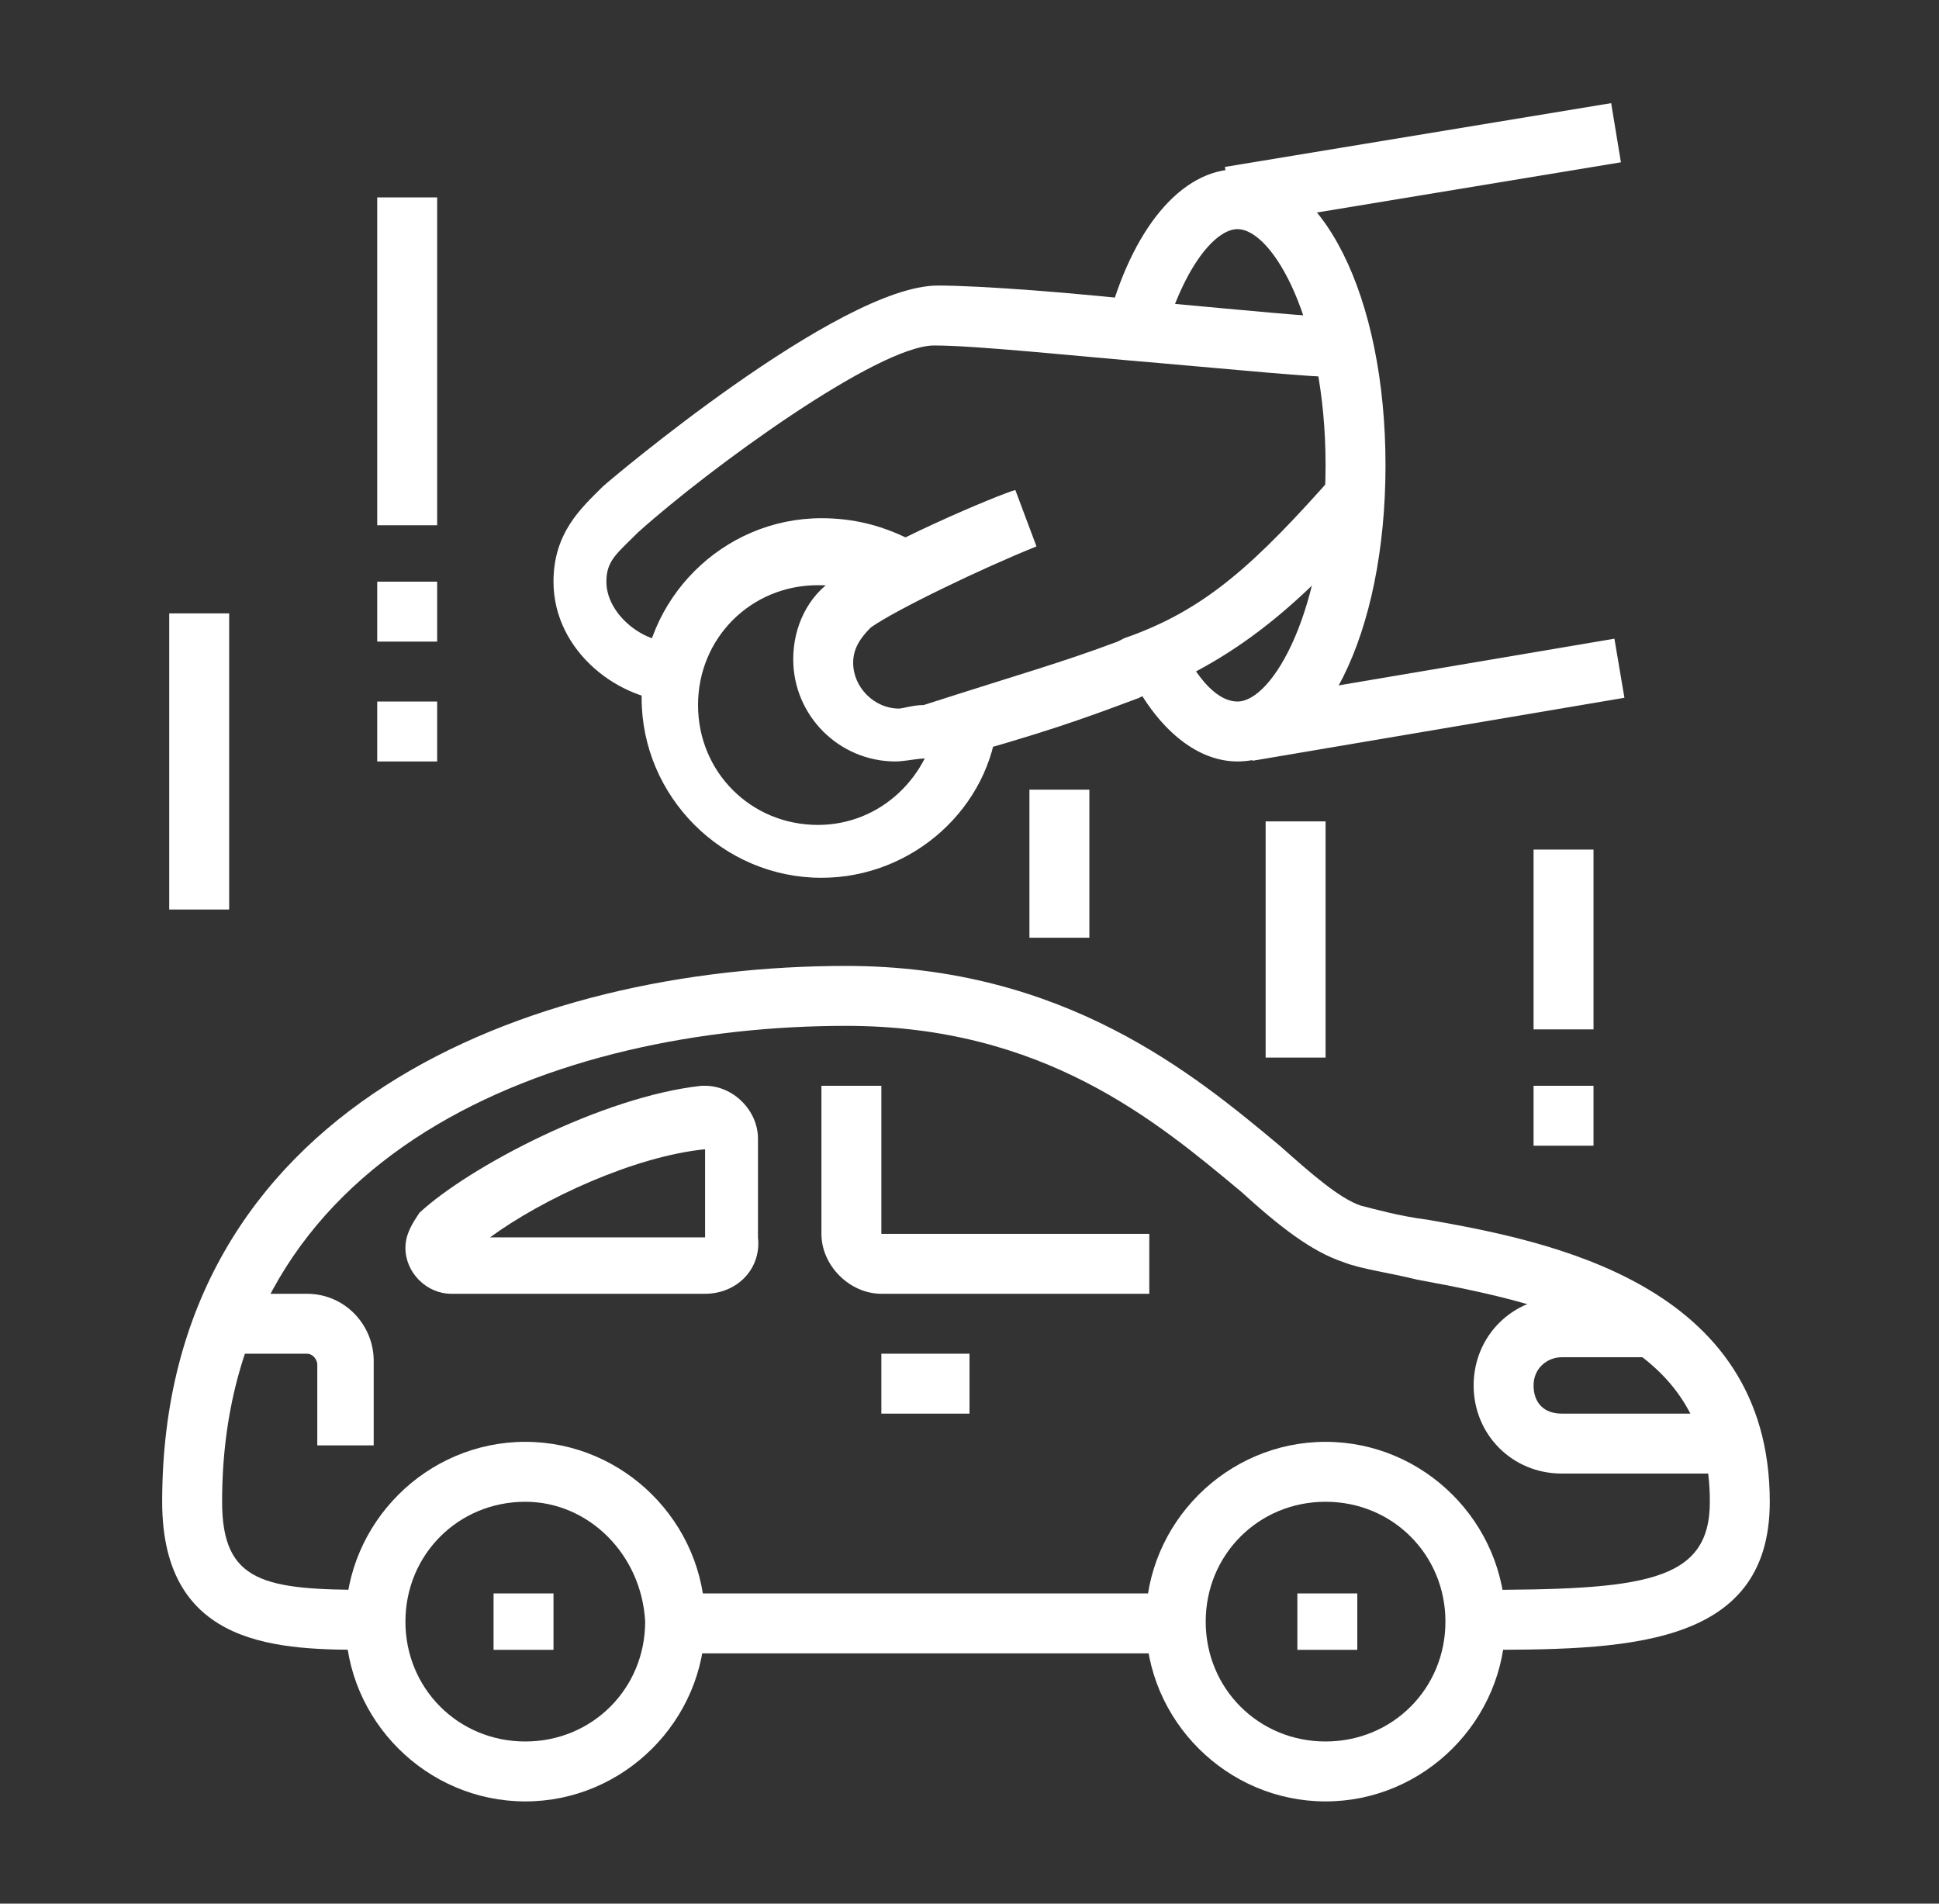
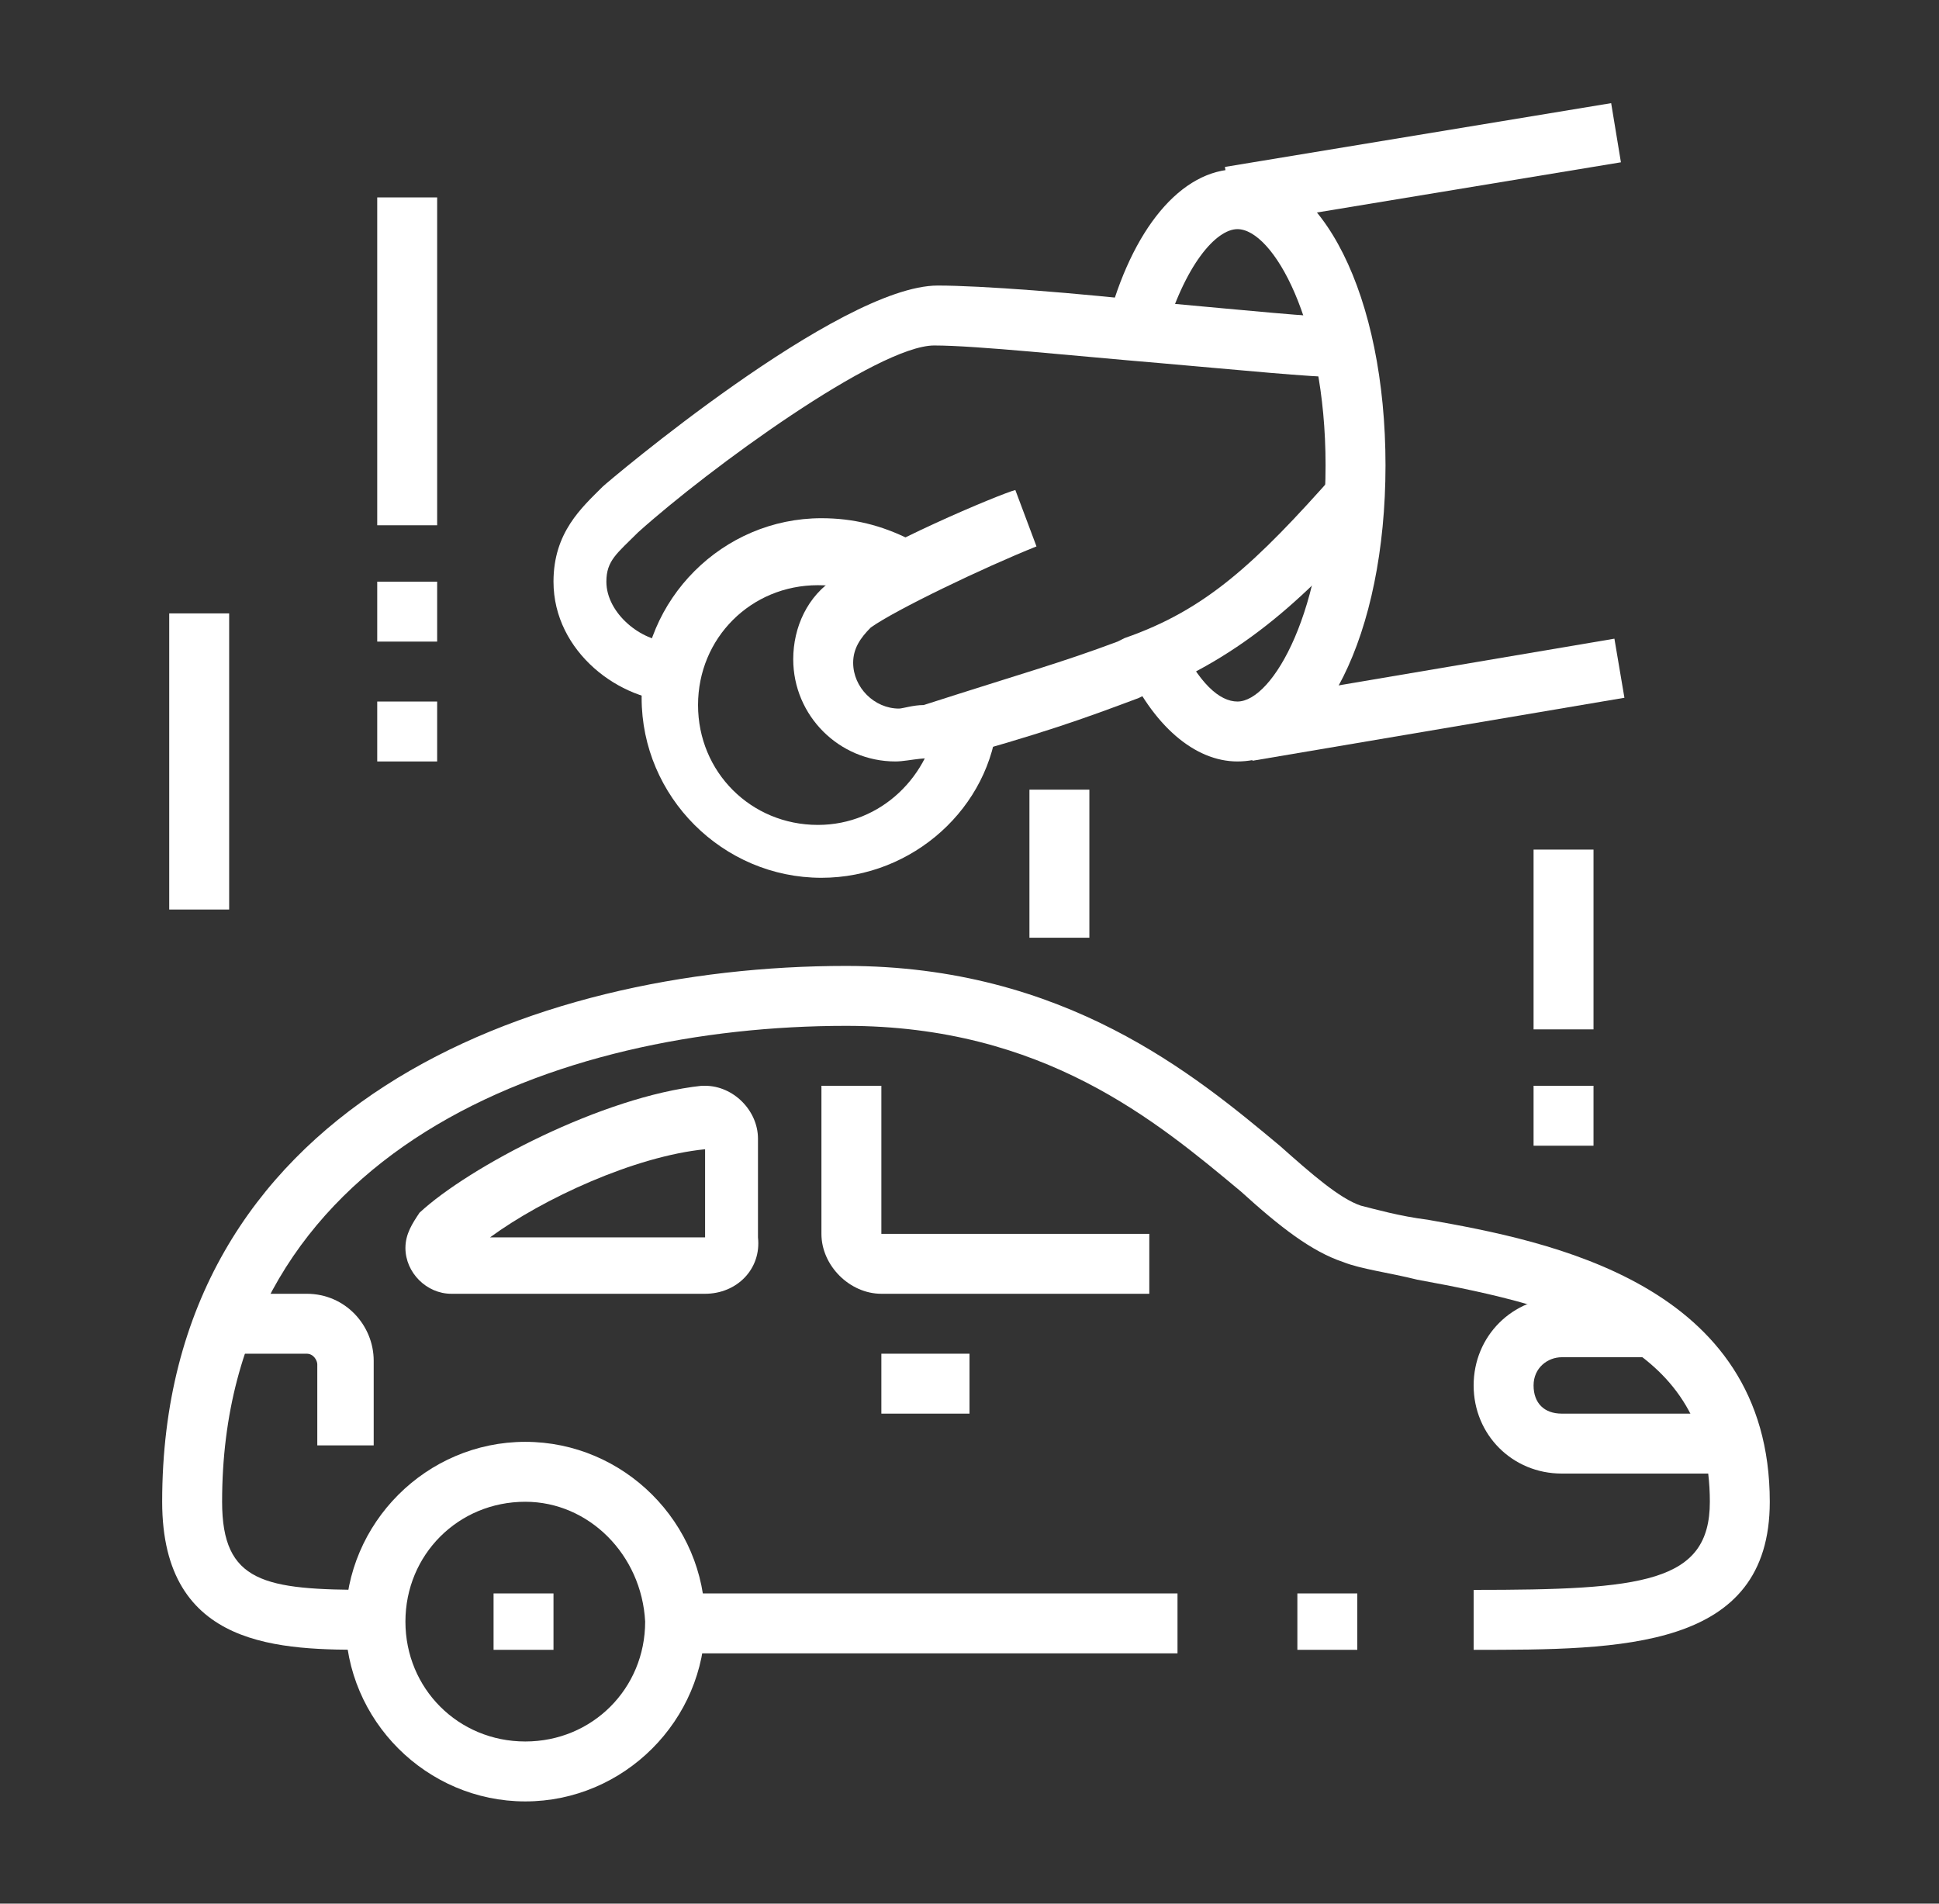
<svg xmlns="http://www.w3.org/2000/svg" version="1.1" id="Layer_1" x="0px" y="0px" width="55px" height="54px" viewBox="0 0 55 54" style="enable-background:new 0 0 55 54;" xml:space="preserve">
  <rect x="0" y="0" width="55" height="54" fill="#333333" stroke="none" />
  <style type="text/css">
	.st0{display:none;}
	.st1{display:inline;fill:#FFFFFF;}
	.st2{fill:#FFFFFF;}
</style>
  <g class="st0">
    <path class="st1" d="M38.5,46.4H4c-0.9,0-1.7-0.8-1.7-1.7V38c0-0.8,0.3-1.5,0.7-2.1l2.7-3.4l4.4-10.2c0.5-1.2,1.7-2,3.1-2h16   c1.3,0,2.6,0.8,3.1,2l4.4,10.2l2.7,3.4c0.5,0.6,0.7,1.3,0.7,2.1v6.7C40.2,45.6,39.5,46.4,38.5,46.4z M13.3,21.9   c-0.7,0-1.3,0.4-1.5,1L7.2,33.4l-2.8,3.5C4.1,37.2,4,37.6,4,38v6.7h34.5l0-6.7c0-0.4-0.1-0.8-0.4-1.1l-2.9-3.7L30.8,23   c-0.3-0.6-0.9-1-1.5-1H13.3z" />
    <path class="st1" d="M10.7,50.6H7.4c-1.4,0-2.5-1.1-2.5-2.5v-2.5h1.7v2.5c0,0.5,0.4,0.8,0.8,0.8h3.4c0.5,0,0.8-0.4,0.8-0.8v-2.5   h1.7v2.5C13.3,49.5,12.1,50.6,10.7,50.6z" />
    <path class="st1" d="M35.2,50.6h-3.4c-1.4,0-2.5-1.1-2.5-2.5v-2.5H31v2.5c0,0.5,0.4,0.8,0.8,0.8h3.4c0.5,0,0.8-0.4,0.8-0.8v-2.5   h1.7v2.5C37.7,49.5,36.6,50.6,35.2,50.6z" />
    <rect x="2.3" y="48.9" class="st1" width="18.5" height="1.7" />
    <rect x="22.5" y="48.9" class="st1" width="1.7" height="1.7" />
    <rect x="25.9" y="48.9" class="st1" width="18.5" height="1.7" />
    <path class="st1" d="M9.1,43H3.2v-1.7h5.9c0-0.7-0.4-1.3-1-1.5L3,38l0.6-1.6l5,1.9c1.3,0.5,2.1,1.7,2.1,3.1C10.7,42.2,10,43,9.1,43   z" />
    <path class="st1" d="M39.4,43h-5.9c-0.9,0-1.7-0.8-1.7-1.7c0-1.4,0.9-2.6,2.1-3.1l5-1.9l0.6,1.6l-5,1.9c-0.6,0.2-1,0.8-1,1.5h5.9   V43z" />
    <polygon class="st1" points="36.5,33.7 6.1,33.7 3.7,30.3 5.1,29.4 7,32.1 35.6,32.1 37.5,29.4 38.9,30.3  " />
    <rect x="13.3" y="41.3" class="st1" width="16" height="1.7" />
    <rect x="22.5" y="38" class="st1" width="4.2" height="1.7" />
    <rect x="15" y="38" class="st1" width="4.2" height="1.7" />
-     <rect x="12.7" y="26.2" transform="matrix(0.707 -0.707 0.707 0.707 -14.465 19.079)" class="st1" width="6.2" height="1.7" />
    <rect x="17.6" y="26.6" transform="matrix(0.707 -0.707 0.707 0.707 -13.159 23.074)" class="st1" width="7.4" height="1.7" />
    <rect x="35.2" y="4.3" class="st1" width="1.7" height="21.9" />
    <path class="st1" d="M43.1,17.1c-1-4-4.1-9-7.6-12.2l1.1-1.2c3.8,3.4,7.1,8.8,8.1,13.1L43.1,17.1z" />
    <path class="st1" d="M52.7,17.7H19.3l0.3-1.1C20.3,14,25.5,3.4,36,3.4S51.7,14,52.4,16.7L52.7,17.7z M21.6,16h28.8   c-1.4-3.4-6-11-14.4-11S23,12.7,21.6,16z" />
    <path class="st1" d="M28.9,17.1l-1.6-0.4c1-4.3,4.4-9.7,8.1-13.1l1.1,1.2C33,8.1,29.9,13.1,28.9,17.1z" />
    <rect x="10.7" y="5.1" class="st1" width="1.7" height="4.2" />
    <rect x="10.7" y="12.7" class="st1" width="1.7" height="4.2" />
    <rect x="13.3" y="10.2" class="st1" width="4.2" height="1.7" />
    <rect x="5.7" y="10.2" class="st1" width="4.2" height="1.7" />
  </g>
  <g class="st0">
    <path class="st1" d="M27.8,39.1c-2.8,0-4.2-1.7-4.2-3.4c0-3,4-6.7,8.4-6.7c2.6,0,4.2,1.7,4.2,4.6C36.2,36.2,32.6,39.1,27.8,39.1z    M32,30.7c-3.7,0-6.7,3.1-6.7,5.1c0,0.6,0.5,1.7,2.5,1.7c4.1,0,6.7-2.3,6.7-3.8C34.5,31.7,33.7,30.7,32,30.7z" />
    <path class="st1" d="M17,42.8l-1.1-1.2c0.2-0.2,4.8-4.4,8.9-5.3l0.4,1.6C21.5,38.7,17,42.8,17,42.8z" />
    <path class="st1" d="M38.7,26.4l-1.5-0.7c1.1-2.4,4-5.9,7.7-8.1l0.9,1.4C42.4,21,39.7,24.2,38.7,26.4z" />
-     <path class="st1" d="M47.1,20.6c-0.2,0-0.4,0-0.6-0.1c-0.7-0.2-1.2-0.5-1.6-1.1l-5.8-9.3c-0.4-0.6-0.5-1.2-0.3-1.9   C39,7.6,39.4,7,39.9,6.6l4.9-3.1L45.7,5l-4.9,3.1c-0.2,0.1-0.3,0.3-0.4,0.5c-0.1,0.2,0,0.4,0.1,0.6l5.8,9.3   c0.1,0.2,0.3,0.3,0.5,0.4c0.2,0.1,0.4,0,0.6-0.1l4-2.5l0.9,1.4l-4,2.5C48,20.4,47.6,20.6,47.1,20.6z" />
    <path class="st1" d="M11.6,48.6l-0.9-1.4l4.9-3.1c0.2-0.1,0.3-0.3,0.4-0.5c0.1-0.2,0-0.4-0.1-0.6l-5.8-9.3   c-0.1-0.2-0.3-0.3-0.5-0.4c-0.2-0.1-0.4,0-0.6,0.1l-4.1,2.6l-0.9-1.4L8,31.9c0.6-0.4,1.3-0.5,1.9-0.3c0.7,0.2,1.2,0.5,1.6,1.1   l5.8,9.3c0.4,0.6,0.5,1.2,0.3,1.9c-0.2,0.7-0.5,1.2-1.1,1.6L11.6,48.6z" />
    <path class="st1" d="M28.6,51.1L28.3,51c-3.2-1.2-6-2.9-8.4-5.1l1.1-1.2c2.2,2,4.7,3.5,7.6,4.6c12.2-4.7,16.1-16.8,17.3-26.2   l1.7,0.2c-1.2,9.9-5.4,22.7-18.7,27.6L28.6,51.1z" />
    <path class="st1" d="M10.3,27.3C9.6,23.8,9.3,20,9.3,16.1v-0.6l0.5-0.2c8.3-3.2,12.1-6.1,18.3-11.7L28.6,3l0.6,0.5   c1.5,1.4,3.2,2.9,4.8,4.2L32.9,9c-1.5-1.2-2.9-2.5-4.3-3.7c-5.9,5.3-9.8,8.3-17.7,11.3c0,3.6,0.4,7.1,1,10.3L10.3,27.3z" />
    <polygon class="st1" points="47.2,38.3 45.5,38.3 45.5,40 47.2,40 47.2,38.3  " />
    <polygon class="st1" points="49.7,35.7 48,35.7 48,37.4 49.7,37.4 49.7,35.7  " />
    <polygon class="st1" points="52.2,33.2 50.5,33.2 50.5,34.9 52.2,34.9 52.2,33.2  " />
    <polygon class="st1" points="44.6,47.5 43,47.5 43,49.2 44.6,49.2 44.6,47.5  " />
    <polygon class="st1" points="47.2,45 45.5,45 45.5,46.7 47.2,46.7 47.2,45  " />
    <polygon class="st1" points="49.7,42.5 48,42.5 48,44.2 49.7,44.2 49.7,42.5  " />
    <polygon class="st1" points="4.2,11.3 2.5,11.3 2.5,13 4.2,13 4.2,11.3  " />
    <polygon class="st1" points="6.7,8.8 5.1,8.8 5.1,10.5 6.7,10.5 6.7,8.8  " />
    <polygon class="st1" points="9.3,6.3 7.6,6.3 7.6,7.9 9.3,7.9 9.3,6.3  " />
    <polygon class="st1" points="14.3,7.9 12.6,7.9 12.6,9.6 14.3,9.6 14.3,7.9  " />
    <polygon class="st1" points="16.8,5.4 15.2,5.4 15.2,7.1 16.8,7.1 16.8,5.4  " />
    <polygon class="st1" points="19.4,2.9 17.7,2.9 17.7,4.6 19.4,4.6 19.4,2.9  " />
    <path class="st1" d="M11.8,34.3l-1.3-1.1l2.7-3.3c0.3-0.4,0.5-0.7,0.7-1.2l2.3-5.4c1.1-2.5,3.5-4.3,6.2-4.5l0.1,1.7   c-2.1,0.2-4,1.5-4.8,3.5l-2.3,5.4c-0.2,0.6-0.6,1.1-0.9,1.6L11.8,34.3z" />
    <path class="st1" d="M36,33.8l-1.2-1.2l1.5-1.5c0.5-0.5,0.7-1.1,0.7-1.8v-4.2c0-1.2-0.9-2.3-2.1-2.5l-6.8-1.2l-2.4,4.9   c-0.6,1.1-1.7,1.9-3,1.9c-1.9,0-3.4-1.5-3.4-3.4c0-0.5,0.1-1,0.4-1.5l3-6.1c1.1-2.3,3.2-3.9,5.6-4.4l12-2.8l0.4,1.6l-12,2.8   c-2,0.5-3.6,1.7-4.5,3.6l-3,6.1c-0.1,0.2-0.2,0.5-0.2,0.8c0,0.9,0.8,1.7,1.7,1.7c0.6,0,1.2-0.4,1.5-0.9l3-6l8,1.4   c2,0.4,3.5,2.1,3.5,4.1v4.2c0,1.1-0.5,2.2-1.2,3L36,33.8z" />
  </g>
  <g class="st0">
    <rect x="28.5" y="11.5" transform="matrix(0.497 -0.868 0.868 0.497 9.055 40.313)" class="st1" width="21.7" height="1.7" />
    <path class="st1" d="M44.9,22.3l-1.5-0.7c0.7-1.5,1-3.3,1-5.4c0-3-0.8-6.3-2.1-9c-5.5,0.5-10.4,3-13.1,6.8l-1.4-1   c3.1-4.3,8.7-7.2,14.9-7.6l0.5,0L43.4,6c1.6,3,2.6,6.8,2.6,10.3C46,18.6,45.6,20.6,44.9,22.3z" />
-     <path class="st1" d="M50.9,26.6L20.7,10.5l0.7-0.8c3.3-4,8.1-6.2,13.3-6.2c9.5,0,17.3,7.7,17.3,17.3c0,1.6-0.2,3.2-0.7,4.8   L50.9,26.6z M23.4,10l26.5,14.1c0.2-1.1,0.4-2.2,0.4-3.4c0-8.6-7-15.6-15.6-15.6C30.4,5.2,26.3,6.9,23.4,10z" />
    <rect x="10.7" y="3.5" class="st1" width="1.7" height="4.2" />
    <rect x="10.7" y="11" class="st1" width="1.7" height="4.2" />
    <rect x="13.2" y="8.5" class="st1" width="4.2" height="1.7" />
    <rect x="5.6" y="8.5" class="st1" width="4.2" height="1.7" />
    <path class="st1" d="M23.3,37.2c-0.4,0-0.8-0.1-1-0.4L18,33.4c-0.4-0.3-0.6-0.8-0.6-1.3c0-0.7,0.4-1.3,1.1-1.6l15.2-5.9   c0.6-0.2,1.2-0.1,1.7,0.3l4.2,3.4c0.4,0.3,0.6,0.8,0.6,1.3c0,0.7-0.4,1.3-1.1,1.6L23.9,37C23.7,37.1,23.5,37.2,23.3,37.2z    M34.2,26.2l-15.2,5.9l4.2,3.4l15.2-5.9L34.2,26.2z" />
    <path class="st1" d="M22.4,40.5c-0.4,0-0.8-0.1-1-0.4L16.2,36l1.1-1.3l5.2,4.2l18-7l0.6,1.6l-18,7C22.9,40.5,22.7,40.5,22.4,40.5z" />
    <path class="st1" d="M21.6,43.9c-0.4,0-0.8-0.1-1-0.4L16.2,40l1.1-1.3l4.4,3.5l18.9-7.3l0.6,1.6l-18.9,7.3   C22,43.9,21.8,43.9,21.6,43.9z" />
    <polygon class="st1" points="32.6,39.2 30.9,39.2 30.9,33.5 25.5,29.2 26.5,27.9 32.6,32.7  " />
    <path class="st1" d="M50.2,44.7H30c-0.9,0-1.7-0.8-1.7-1.7c0-0.4,0.1-0.7,0.3-1l2.5-3.4c0.1-0.1,0.1-0.1,0.2-0.2l1.2,1.2L30,43.1   l20.2,0l-2.5-3.4l-15.1,0V38h15.1c0.5,0,1,0.3,1.3,0.7l2.5,3.4c0.2,0.3,0.3,0.6,0.3,1C51.9,44,51.2,44.7,50.2,44.7z" />
    <rect x="39.3" y="38.8" class="st1" width="1.7" height="11.8" />
    <rect x="28.3" y="46.4" class="st1" width="23.6" height="1.7" />
    <rect x="28.3" y="49.8" class="st1" width="23.6" height="1.7" />
    <path class="st1" d="M23.2,29.7c-1.3-2.7-3.5-4.3-5.8-4.3h-0.8v-1.7h0.8c2.9,0,5.7,2,7.3,5.3L23.2,29.7z" />
    <path class="st1" d="M14.9,51.5c-2.2,0-4.5-0.2-7-0.7c-2.8-0.5-4.8-3-4.8-5.8v-9.5c0-6.6,4.8-11.8,11-11.8v1.7   c-5.3,0-9.3,4.3-9.3,10.1V45c0,2,1.5,3.8,3.5,4.1c2.3,0.4,4.6,0.7,6.7,0.7s4.3-0.2,6.7-0.7c2-0.4,3.5-2.1,3.5-4.1v-3.6h1.7V45   c0,2.8-2,5.3-4.8,5.8C19.4,51.2,17.1,51.5,14.9,51.5z" />
    <path class="st1" d="M10.6,25.2c0,0-2.3-4.8-3.2-6.8c-0.1-0.2-0.1-0.4-0.1-0.7c0-0.9,0.8-1.7,1.7-1.7c2,0,3.1,0.9,4.1,1.8   c1,0.8,2,1.6,3.9,1.6h2.9c0.9,0,1.7,0.8,1.7,1.7c0,0.3-0.1,0.5-0.2,0.7l-1.6,3.2l-1.5-0.8l1.6-3.2l-2.9,0c-2.5,0-3.8-1.1-5-2   c-0.9-0.8-1.7-1.4-3-1.4c0.9,2,3.1,6.7,3.2,6.7L10.6,25.2z" />
  </g>
  <g class="st0">
    <polygon class="st1" points="18.2,32.4 7.8,21.9 12.3,17.4 18.2,23.3 24.1,17.4 25.3,18.6 18.2,25.7 12.3,19.8 10.2,21.9 18.2,30    24.4,23.8 25.6,25  " />
    <path class="st1" d="M20.8,52.3h-1.7v-8.4c0-2.3,0-7.7,4.8-9.2c3.9-1.2,4.5-3.2,4.5-4.2H30c0,1.5-0.7,4.2-5.6,5.8   c-3.2,1-3.6,4.4-3.6,7.6V52.3z" />
    <path class="st1" d="M46,52.3h-1.7v-8.4c0-3.2-0.4-6.6-3.6-7.6c-4.9-1.6-5.6-4.3-5.6-5.8h1.7c0,1,0.6,3,4.5,4.2   c4.8,1.5,4.8,6.9,4.8,9.2V52.3z" />
    <rect x="24.1" y="35.1" class="st1" width="1.7" height="17.1" />
    <rect x="27.5" y="32.8" class="st1" width="1.7" height="6.8" />
    <rect x="27.5" y="41.3" class="st1" width="1.7" height="1.7" />
    <path class="st1" d="M31.9,51.6l-1.2-1.2l5-5l0.4,0.1c0.4,0.1,0.8,0.1,1.2,0c1.4-0.2,2.6-1.4,2.8-2.8c0-0.1,0-0.2,0-0.3l0,0   c-0.8,0.8-2.1,0.8-2.9,0l-0.7-0.7c-0.4-0.4-0.6-0.9-0.6-1.5c0-0.6,0.2-1.1,0.6-1.5l0,0c-0.1,0-0.2,0-0.3,0   c-1.4,0.2-2.6,1.4-2.8,2.8c0,0.2,0,0.4,0,0.5c0,0.6,0.1,1.1,0.4,1.6l0.3,0.6l-5.6,5.6l-1.2-1.2l4.7-4.7c-0.2-0.6-0.3-1.2-0.3-1.8   c0-0.3,0-0.5,0.1-0.8c0.3-2.1,2.1-3.9,4.2-4.2c0.9-0.1,1.8,0,2.6,0.3l1.2,0.5L37.7,40c-0.1,0.1-0.1,0.2-0.1,0.3   c0,0.1,0,0.2,0.1,0.3l0.7,0.7c0.2,0.2,0.4,0.1,0.5,0l2.1-2.1l0.5,1.2c0.2,0.6,0.3,1.2,0.3,1.8c0,0.3,0,0.5-0.1,0.8   c-0.3,2.1-2.1,3.9-4.2,4.2c-0.2,0-0.5,0.1-0.8,0.1c-0.2,0-0.3,0-0.5,0L31.9,51.6z" />
    <rect x="45.2" y="1.7" class="st1" width="1.7" height="4.2" />
    <rect x="45.2" y="9.3" class="st1" width="1.7" height="4.2" />
    <rect x="47.7" y="6.8" class="st1" width="4.2" height="1.7" />
    <rect x="40.1" y="6.8" class="st1" width="4.2" height="1.7" />
    <path class="st1" d="M12.6,42.4c-2.3-1.2-4.8-3.3-6.4-5.4l1.3-1c1.7,2.2,4.2,4,5.9,4.9L12.6,42.4z" />
    <path class="st1" d="M17.1,44c-0.5-0.1-1.1-0.3-1.5-0.5l0.6-1.6c0.4,0.1,0.9,0.3,1.4,0.4L17.1,44z" />
    <path class="st1" d="M17.8,40.7C11,38.5,3.1,30.1,3.1,13.5v-0.7l0.7-0.1c5.8-0.8,11.5-6.2,13.7-9.5l0.7-1l0.7,1   c1.5,2.1,5.4,4.8,7.8,6l-0.8,1.5c-2.1-1.1-5.7-3.4-7.7-5.7c-2.7,3.4-7.9,8-13.5,9.1C5,29.5,12.1,37.1,18.3,39.1L17.8,40.7z" />
    <rect x="23.4" y="16" class="st1" width="18.3" height="1.7" />
    <path class="st1" d="M32.6,32.1c-4.6,0-8.4-3.8-8.4-8.4v-5.3h1.7v5.3c0,3.7,3,6.7,6.7,6.7s6.7-3,6.7-6.7v-5.3H41v5.3   C41,28.3,37.2,32.1,32.6,32.1z" />
    <rect x="31.7" y="5.1" class="st1" width="1.7" height="2.5" />
    <path class="st1" d="M36.1,21.9H29c-0.6,0-1.2-0.2-1.6-0.6l-4.2-3.5c-0.5-0.4-0.7-0.9-0.7-1.5c0-5.2,4.6-9.6,10.1-9.6   c5.6,0,10.1,4.3,10.1,9.6c0,0.8-0.4,1.2-0.7,1.5l-4.2,3.5C37.3,21.7,36.7,21.9,36.1,21.9z M32.6,8.5c-4.5,0-8.4,3.7-8.4,7.9   c0,0.1,0,0.1,0.1,0.2l4.2,3.5c0.2,0.1,0.3,0.2,0.6,0.2h7.2c0.2,0,0.4-0.1,0.6-0.2l4.2-3.5c0.1-0.1,0.1-0.1,0.1-0.1c0,0,0,0,0-0.1   C41,12,37.2,8.5,32.6,8.5z" />
    <path class="st1" d="M32.6,28.7c-1.3,0-2.6-0.5-3.7-1.5l1.1-1.2c0.8,0.7,1.7,1.1,2.5,1.1c1,0,1.8-0.4,2.4-1.1l1.3,1.1   C35.3,28.1,34,28.7,32.6,28.7z" />
    <path class="st1" d="M37.6,16.9h-1.7c0-4.8-1.8-8.4-3.4-8.4s-3.4,3.6-3.4,8.4h-1.7c0-5.8,2.2-10.1,5.1-10.1S37.6,11.1,37.6,16.9z" />
  </g>
  <g class="st0">
    <path class="st1" d="M47.7,35.8h-1.3v-1.7h1.3c0.7,0,1.3-0.6,1.3-1.3v-9.7c0-2.3-1.9-4.2-4.2-4.2h-5.9c-2.2,0-3.5,0.9-4.8,3.5   c-0.5,1-1.5,3.1-1.9,4.3c0,0.1-0.1,0.3-0.1,0.3c0,0.1,0,0.2,0.3,0.4c1.1,0.9,4.2,3.5,5.1,4c0.2,0.1,0.4,0.2,0.5,0.2   c0.5,0,0.8-0.3,0.8-0.8c0-0.2,0-0.5-0.6-1c-0.8-0.7-3.3-2.7-3.3-2.7l-0.5-0.4l2-4.7l7.2,3l-1.4,3.2l-1.6-0.7l0.7-1.7l-4.1-1.7   l-0.8,2c0.8,0.6,2.2,1.8,2.8,2.3c0.6,0.5,1.2,1.2,1.2,2.2c0,1.4-1.1,2.5-2.5,2.5c-0.4,0-0.9-0.1-1.3-0.4c-1.3-0.7-5-3.8-5.4-4.2   c-0.6-0.5-0.9-1-0.9-1.7c0-0.3,0.1-0.7,0.2-0.9c0.4-1.2,1.5-3.4,2-4.4c1.1-2.2,2.7-4.4,6.3-4.4h5.9c3.3,0,5.9,2.6,5.9,5.9v9.7   C50.7,34.5,49.3,35.8,47.7,35.8z" />
    <path class="st1" d="M48.1,50.2H36.3c-0.9,0-1.7-0.8-1.7-1.7c0-1.4,0.8-2.5,2.1-3c0.1,0,0.3-0.1,0.4-0.1v-9l-5.3-2.6l1.6-3.9   l1.6,0.6l-1,2.5l4.8,2.4v11.3l-0.6,0.2c0,0-0.6,0.2-0.9,0.3c-0.5,0.2-1.1,0.6-1.1,1.4h11.8c0-0.7-0.4-1.2-1.1-1.4   c-0.2-0.1-0.9-0.3-0.9-0.3l-0.6-0.2l0-0.6V23.2h1.7v22.1c0.2,0.1,0.3,0.1,0.4,0.1c1.4,0.5,2.1,1.6,2.1,3   C49.8,49.4,49.1,50.2,48.1,50.2z" />
    <rect x="11.3" y="24.9" class="st1" width="20.4" height="1.7" />
    <path class="st1" d="M30.4,36.7h-11c-1.4,0-2.5-1.1-2.5-2.5s1.1-2.5,2.5-2.5h11v1.7h-11c-0.5,0-0.8,0.4-0.8,0.8   c0,0.5,0.4,0.8,0.8,0.8h11V36.7z" />
    <rect x="23.4" y="21.1" transform="matrix(0.707 -0.707 0.707 0.707 -7.916 24.699)" class="st1" width="4.9" height="1.7" />
    <rect x="18.2" y="20.7" transform="matrix(0.707 -0.707 0.707 0.707 -8.993 21.292)" class="st1" width="6" height="1.7" />
    <path class="st1" d="M11.7,44.3H8.8C7.3,44.3,6,43,6,41.5v-2.3h1.7v2.3c0,0.6,0.5,1.1,1.1,1.1h2.8c0.6,0,1.1-0.5,1.1-1.1v-2.3h1.7   v2.3C14.4,43,13.2,44.3,11.7,44.3z" />
    <rect x="4.3" y="42.6" class="st1" width="18.5" height="1.7" />
    <rect x="24.6" y="42.6" class="st1" width="1.7" height="1.7" />
    <path class="st1" d="M13.6,35H6.9v-1.7h6.7v-1.1c-1-0.4-3.1-1.4-6.6-1.4l0-1.7c3.9,0,6.3,1.1,7.3,1.5c0.6,0.3,1,0.9,1,1.5v1.1   C15.3,34.2,14.5,35,13.6,35z" />
    <path class="st1" d="M38,40.1H6v-9.3c0-1.2,0.5-2.3,1.5-3.2c0.4-0.4,1-0.8,1.5-1.1c0.6-0.4,1.2-0.9,1.6-1.2l3.3-6.1   c0.9-1.5,2.1-1.9,3.1-2.1c1.7-0.3,4.8-0.6,7.5-0.6c3.9,0,7.5,0.8,8.5,1l-0.4,1.6c-1-0.2-4.4-1-8.1-1c-2.6,0-5.7,0.2-7.2,0.6   c-1,0.2-1.5,0.6-2,1.3L12,26.3c-0.5,0.5-1.2,1-1.9,1.6c-0.5,0.3-1,0.7-1.4,1c-0.6,0.5-0.9,1.2-0.9,1.9v7.6H38V40.1z" />
    <path class="st1" d="M8.5,28.4l-3.3-1.7c-0.6-0.3-0.9-0.9-0.9-1.5v-1.2c0-0.9,0.8-1.7,1.7-1.7h6.7v1.7H6v1.2l3.3,1.7L8.5,28.4z" />
    <path class="st1" d="M42.2,15.6c-2.8,0-5.1-2.3-5.1-5.1V8.9c0-2.8,2.3-5.1,5.1-5.1c2.8,0,5.1,2.3,5.1,5.1v1.7   C47.3,13.4,45,15.6,42.2,15.6z M42.2,5.5c-1.9,0-3.4,1.5-3.4,3.4v1.7c0,1.9,1.5,3.4,3.4,3.4c1.9,0,3.4-1.5,3.4-3.4V8.9   C45.6,7,44.1,5.5,42.2,5.5z" />
    <rect x="27.9" y="42.6" class="st1" width="5.9" height="1.7" />
    <rect x="41.4" y="32.5" class="st1" width="1.7" height="16.8" />
  </g>
  <g>
    <rect x="25" y="38.4" class="st2" width="2.5" height="1.7" />
    <path class="st2" d="M20,36.7h-7.2c-0.7,0-1.3-0.6-1.3-1.3c0-0.4,0.2-0.7,0.4-1c1.4-1.3,5.2-3.3,8-3.6l0.1,0c0.8,0,1.5,0.7,1.5,1.5   v2.8C21.6,36,20.9,36.7,20,36.7z M13.1,35.7C13.1,35.7,13.1,35.7,13.1,35.7C13.1,35.7,13.1,35.7,13.1,35.7z M13.9,35.1h6.1v-2.5   C18,32.8,15.4,34,13.9,35.1z" />
    <rect x="35.3" y="19" transform="matrix(0.986 -0.167 0.167 0.986 -2.736 7.065)" class="st2" width="10.7" height="1.7" />
    <path class="st2" d="M41.8,46.8v-1.7c4.8,0,6.7-0.2,6.7-2.5c0-4.4-3.9-5.5-8.3-6.3c-0.8-0.2-1.6-0.3-2.1-0.5c-0.9-0.3-1.8-1-2.9-2   c-2.4-2-5.6-4.7-11.2-4.7c-8.2,0-17.7,3.5-17.7,13.5c0,2.3,1.2,2.5,4.2,2.5v1.7c-2.5,0-5.9,0-5.9-4.2c0-11.2,10.4-15.2,19.4-15.2   c6.2,0,9.9,3.1,12.3,5.1c0.9,0.8,1.7,1.5,2.3,1.7c0.4,0.1,1.1,0.3,1.9,0.4c3.4,0.6,9.7,1.8,9.7,8C50.2,46.8,46,46.8,41.8,46.8z" />
-     <path class="st2" d="M37.6,51.1c-2.8,0-5.1-2.3-5.1-5.1s2.3-5.1,5.1-5.1s5.1,2.3,5.1,5.1S40.4,51.1,37.6,51.1z M37.6,42.6   c-1.9,0-3.4,1.5-3.4,3.4c0,1.9,1.5,3.4,3.4,3.4S41,47.9,41,46C41,44.1,39.5,42.6,37.6,42.6z" />
    <path class="st2" d="M14.9,51.1c-2.8,0-5.1-2.3-5.1-5.1s2.3-5.1,5.1-5.1s5.1,2.3,5.1,5.1S17.7,51.1,14.9,51.1z M14.9,42.6   c-1.9,0-3.4,1.5-3.4,3.4c0,1.9,1.5,3.4,3.4,3.4s3.4-1.5,3.4-3.4C18.2,44.1,16.7,42.6,14.9,42.6z" />
    <rect x="19.1" y="45.2" class="st2" width="14.3" height="1.7" />
    <polygon class="st2" points="38.5,45.2 36.8,45.2 36.8,46.8 38.5,46.8 38.5,45.2  " />
    <polygon class="st2" points="15.7,45.2 14,45.2 14,46.8 15.7,46.8 15.7,45.2  " />
    <rect x="10.7" y="5.6" class="st2" width="1.7" height="9.3" />
    <rect x="10.7" y="16.5" class="st2" width="1.7" height="1.7" />
    <rect x="10.7" y="19.9" class="st2" width="1.7" height="1.7" />
    <rect x="4.8" y="17.4" class="st2" width="1.7" height="8.4" />
    <rect x="29.2" y="22.4" class="st2" width="1.7" height="4.2" />
-     <rect x="35.9" y="23.3" class="st2" width="1.7" height="6.7" />
    <rect x="43.5" y="24.1" class="st2" width="1.7" height="5.1" />
    <rect x="43.5" y="30.8" class="st2" width="1.7" height="1.7" />
    <path class="st2" d="M10.7,41H9v-2.3c0-0.1-0.1-0.3-0.3-0.3H6.5v-1.7h2.2c1.1,0,1.9,0.9,1.9,1.9V41z" />
    <path class="st2" d="M49.2,41.8h-4.9c-1.4,0-2.5-1.1-2.5-2.5c0-1.4,1.1-2.5,2.5-2.5h2.4v1.7h-2.4c-0.4,0-0.8,0.3-0.8,0.8   c0,0.5,0.3,0.8,0.8,0.8h4.9V41.8z" />
    <path class="st2" d="M32.6,36.7H25c-0.9,0-1.7-0.8-1.7-1.7v-4.2H25v4.2l7.6,0V36.7z" />
    <path class="st2" d="M23.3,24.9c-2.8,0-5.1-2.3-5.1-5.1s2.3-5.1,5.1-5.1c0.9,0,1.7,0.2,2.5,0.6L24.9,17c-0.5-0.3-1.1-0.4-1.7-0.4   c-1.9,0-3.4,1.5-3.4,3.4c0,1.9,1.5,3.4,3.4,3.4c1.8,0,3.2-1.4,3.4-3.1l1.7,0.1C28.1,22.9,25.9,24.9,23.3,24.9z" />
    <path class="st2" d="M25.4,21.6c-1.6,0-2.9-1.3-2.9-2.9c0-0.9,0.4-1.8,1.2-2.3c1.1-0.9,4.7-2.4,5.1-2.5l0.6,1.6   c-1.5,0.6-4,1.8-4.7,2.3c-0.3,0.3-0.5,0.6-0.5,1c0,0.7,0.6,1.3,1.3,1.3c0.1,0,0.4-0.1,0.7-0.1c2.8-0.9,3.9-1.2,5.5-1.8l0.2-0.1   c2.3-0.8,3.7-2.1,6-4.7l1.3,1.1c-2.1,2.4-3.9,4.1-6.7,5.2l-0.2,0.1c-1.6,0.6-2.7,1-5.6,1.8C26.4,21.4,25.8,21.6,25.4,21.6z" />
    <path class="st2" d="M35.1,21.6c-1.2,0-2.4-1-3.2-2.8l1.5-0.7c0.6,1.3,1.2,1.8,1.7,1.8c1,0,2.5-2.6,2.5-6.7s-1.5-6.7-2.5-6.7   c-0.6,0-1.5,1-2.1,3.1l-1.6-0.4c0.7-2.7,2.1-4.4,3.7-4.4c2.4,0,4.2,3.6,4.2,8.4S37.5,21.6,35.1,21.6z" />
    <rect x="34.8" y="3.8" transform="matrix(0.987 -0.163 0.163 0.987 -0.222 6.657)" class="st2" width="11.1" height="1.7" />
    <path class="st2" d="M19.2,19.9c-1.6,0-3.5-1.4-3.5-3.4c0-1.4,0.8-2.1,1.4-2.7c0.1-0.1,6.7-5.7,9.5-5.7c1.2,0,3.9,0.2,6.5,0.5   c2.2,0.2,4.2,0.4,4.9,0.4v1.7c-0.8,0-2.8-0.2-5.1-0.4c-2.4-0.2-5.2-0.5-6.4-0.5c-1.6,0-6.4,3.5-8.4,5.3c-0.6,0.6-0.9,0.8-0.9,1.4   c0,0.9,1,1.7,1.8,1.7V19.9z" />
  </g>
</svg>